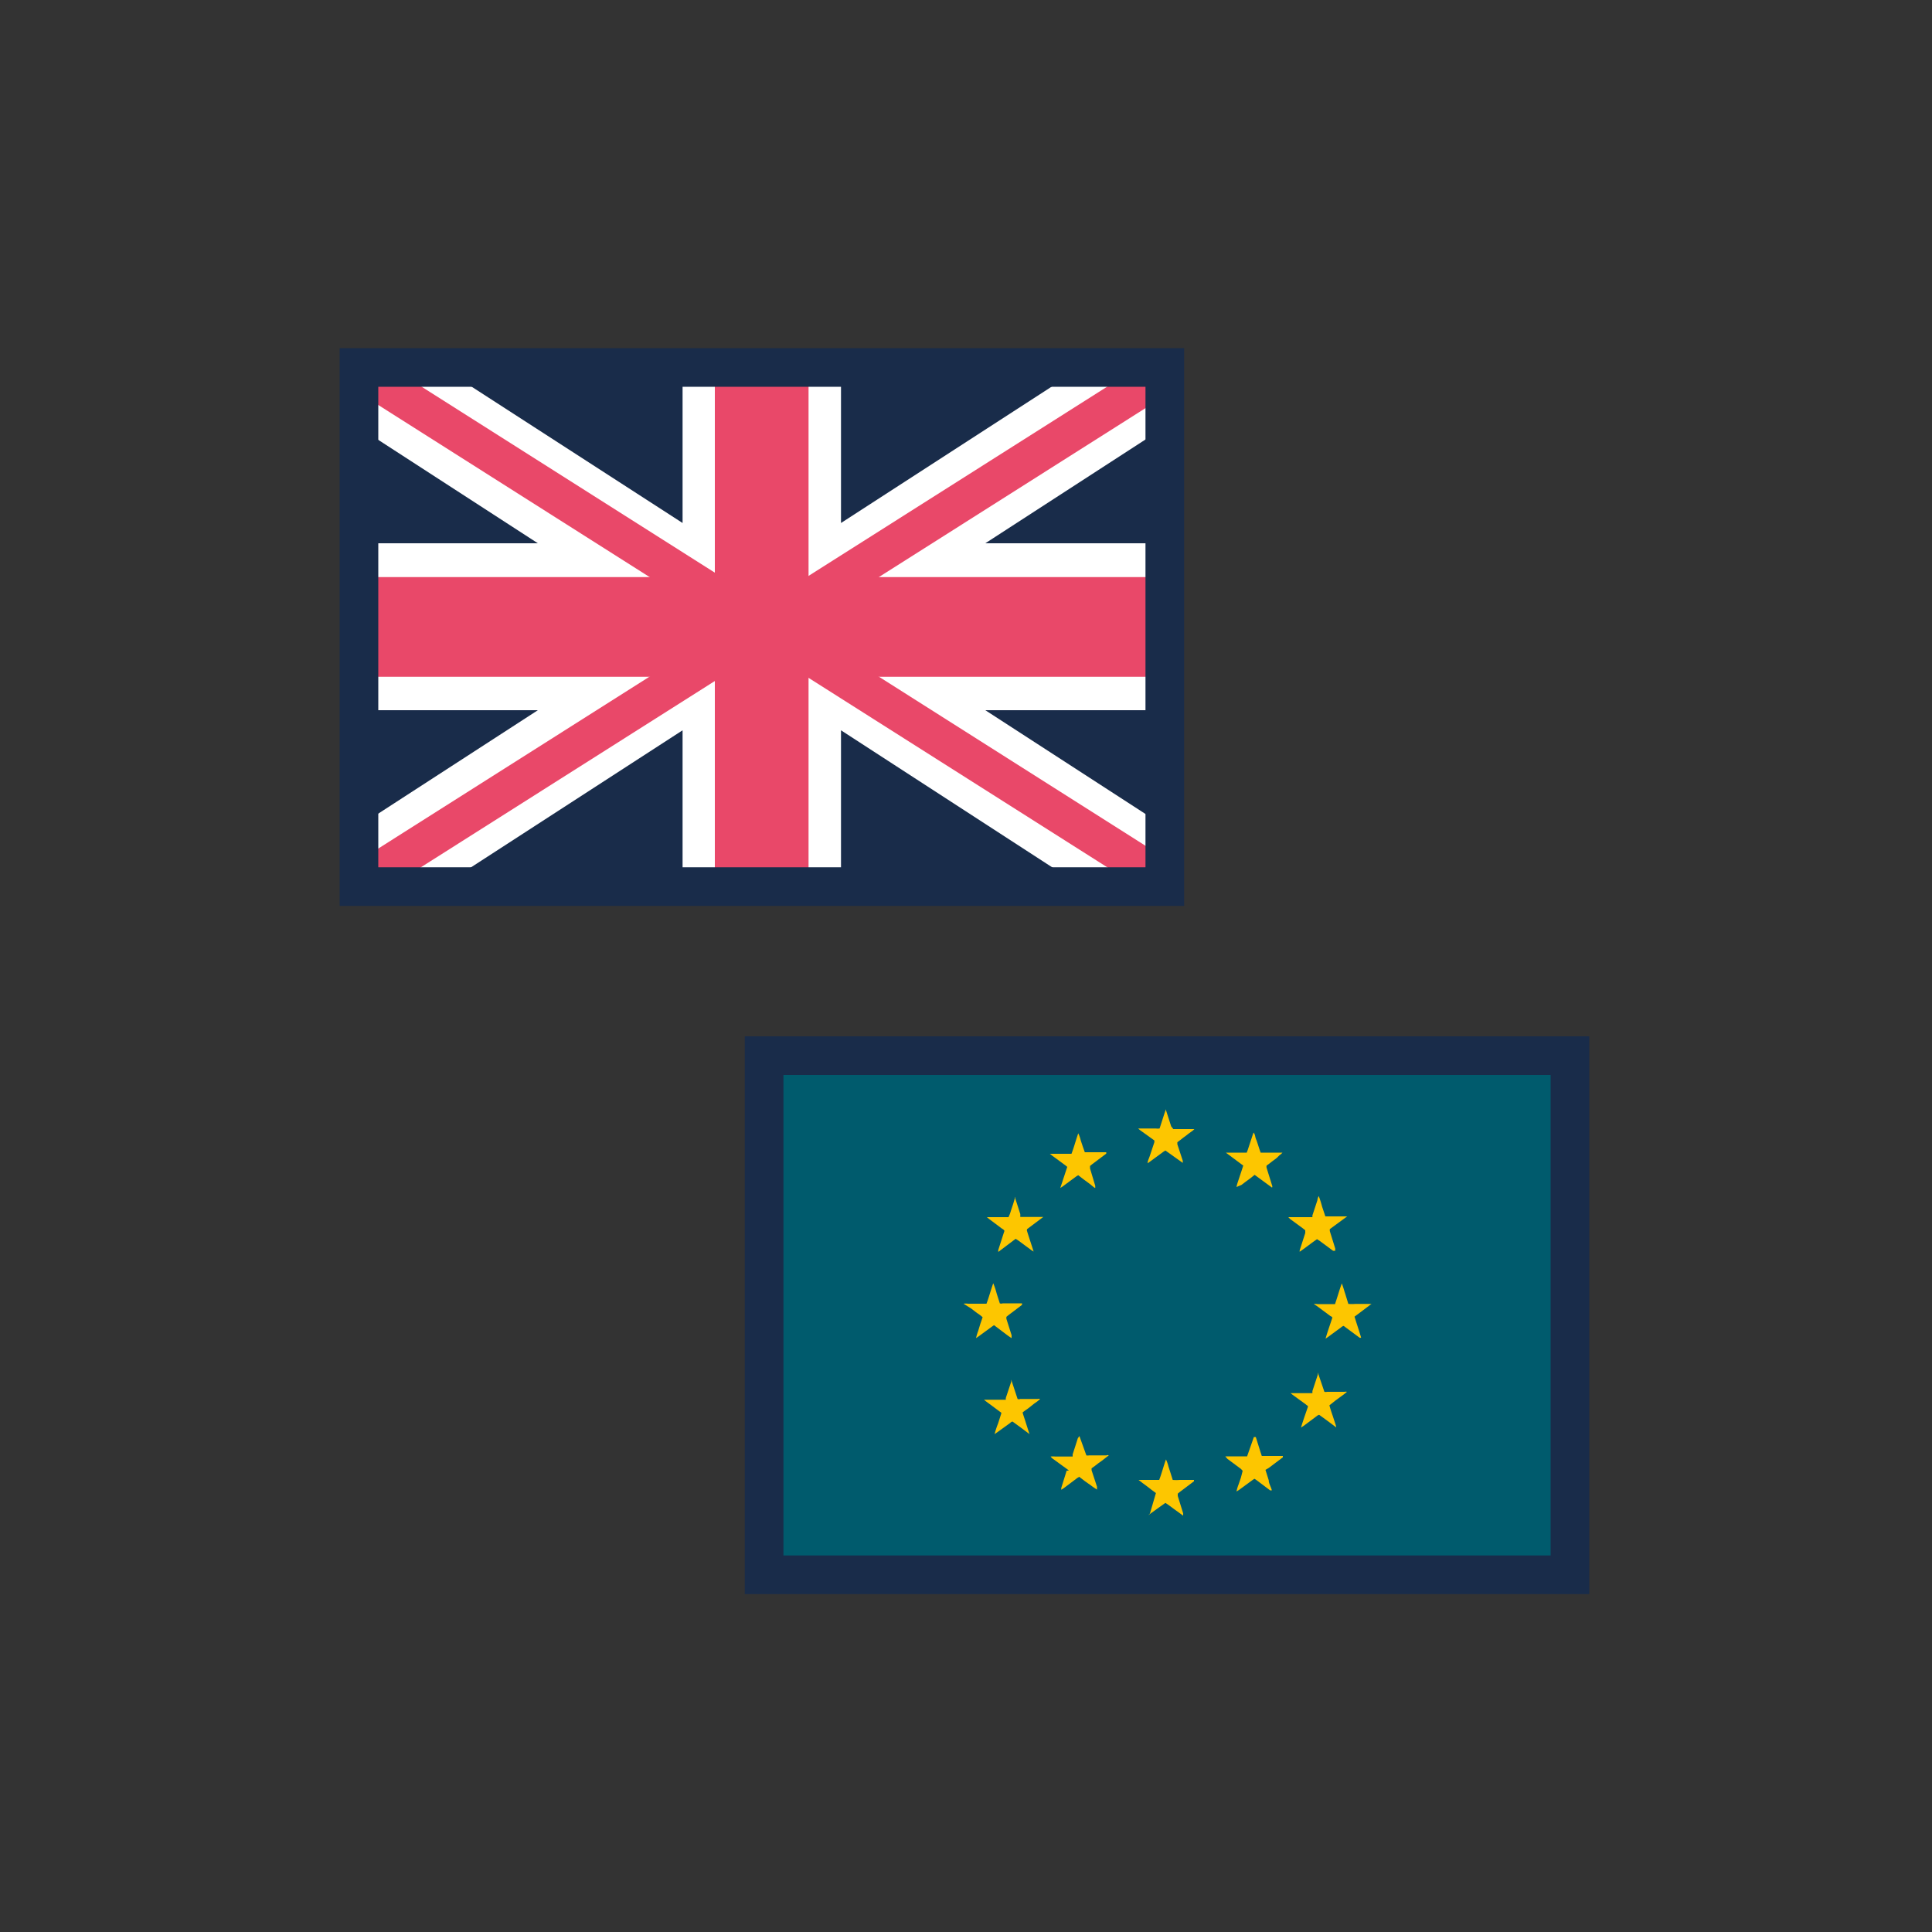
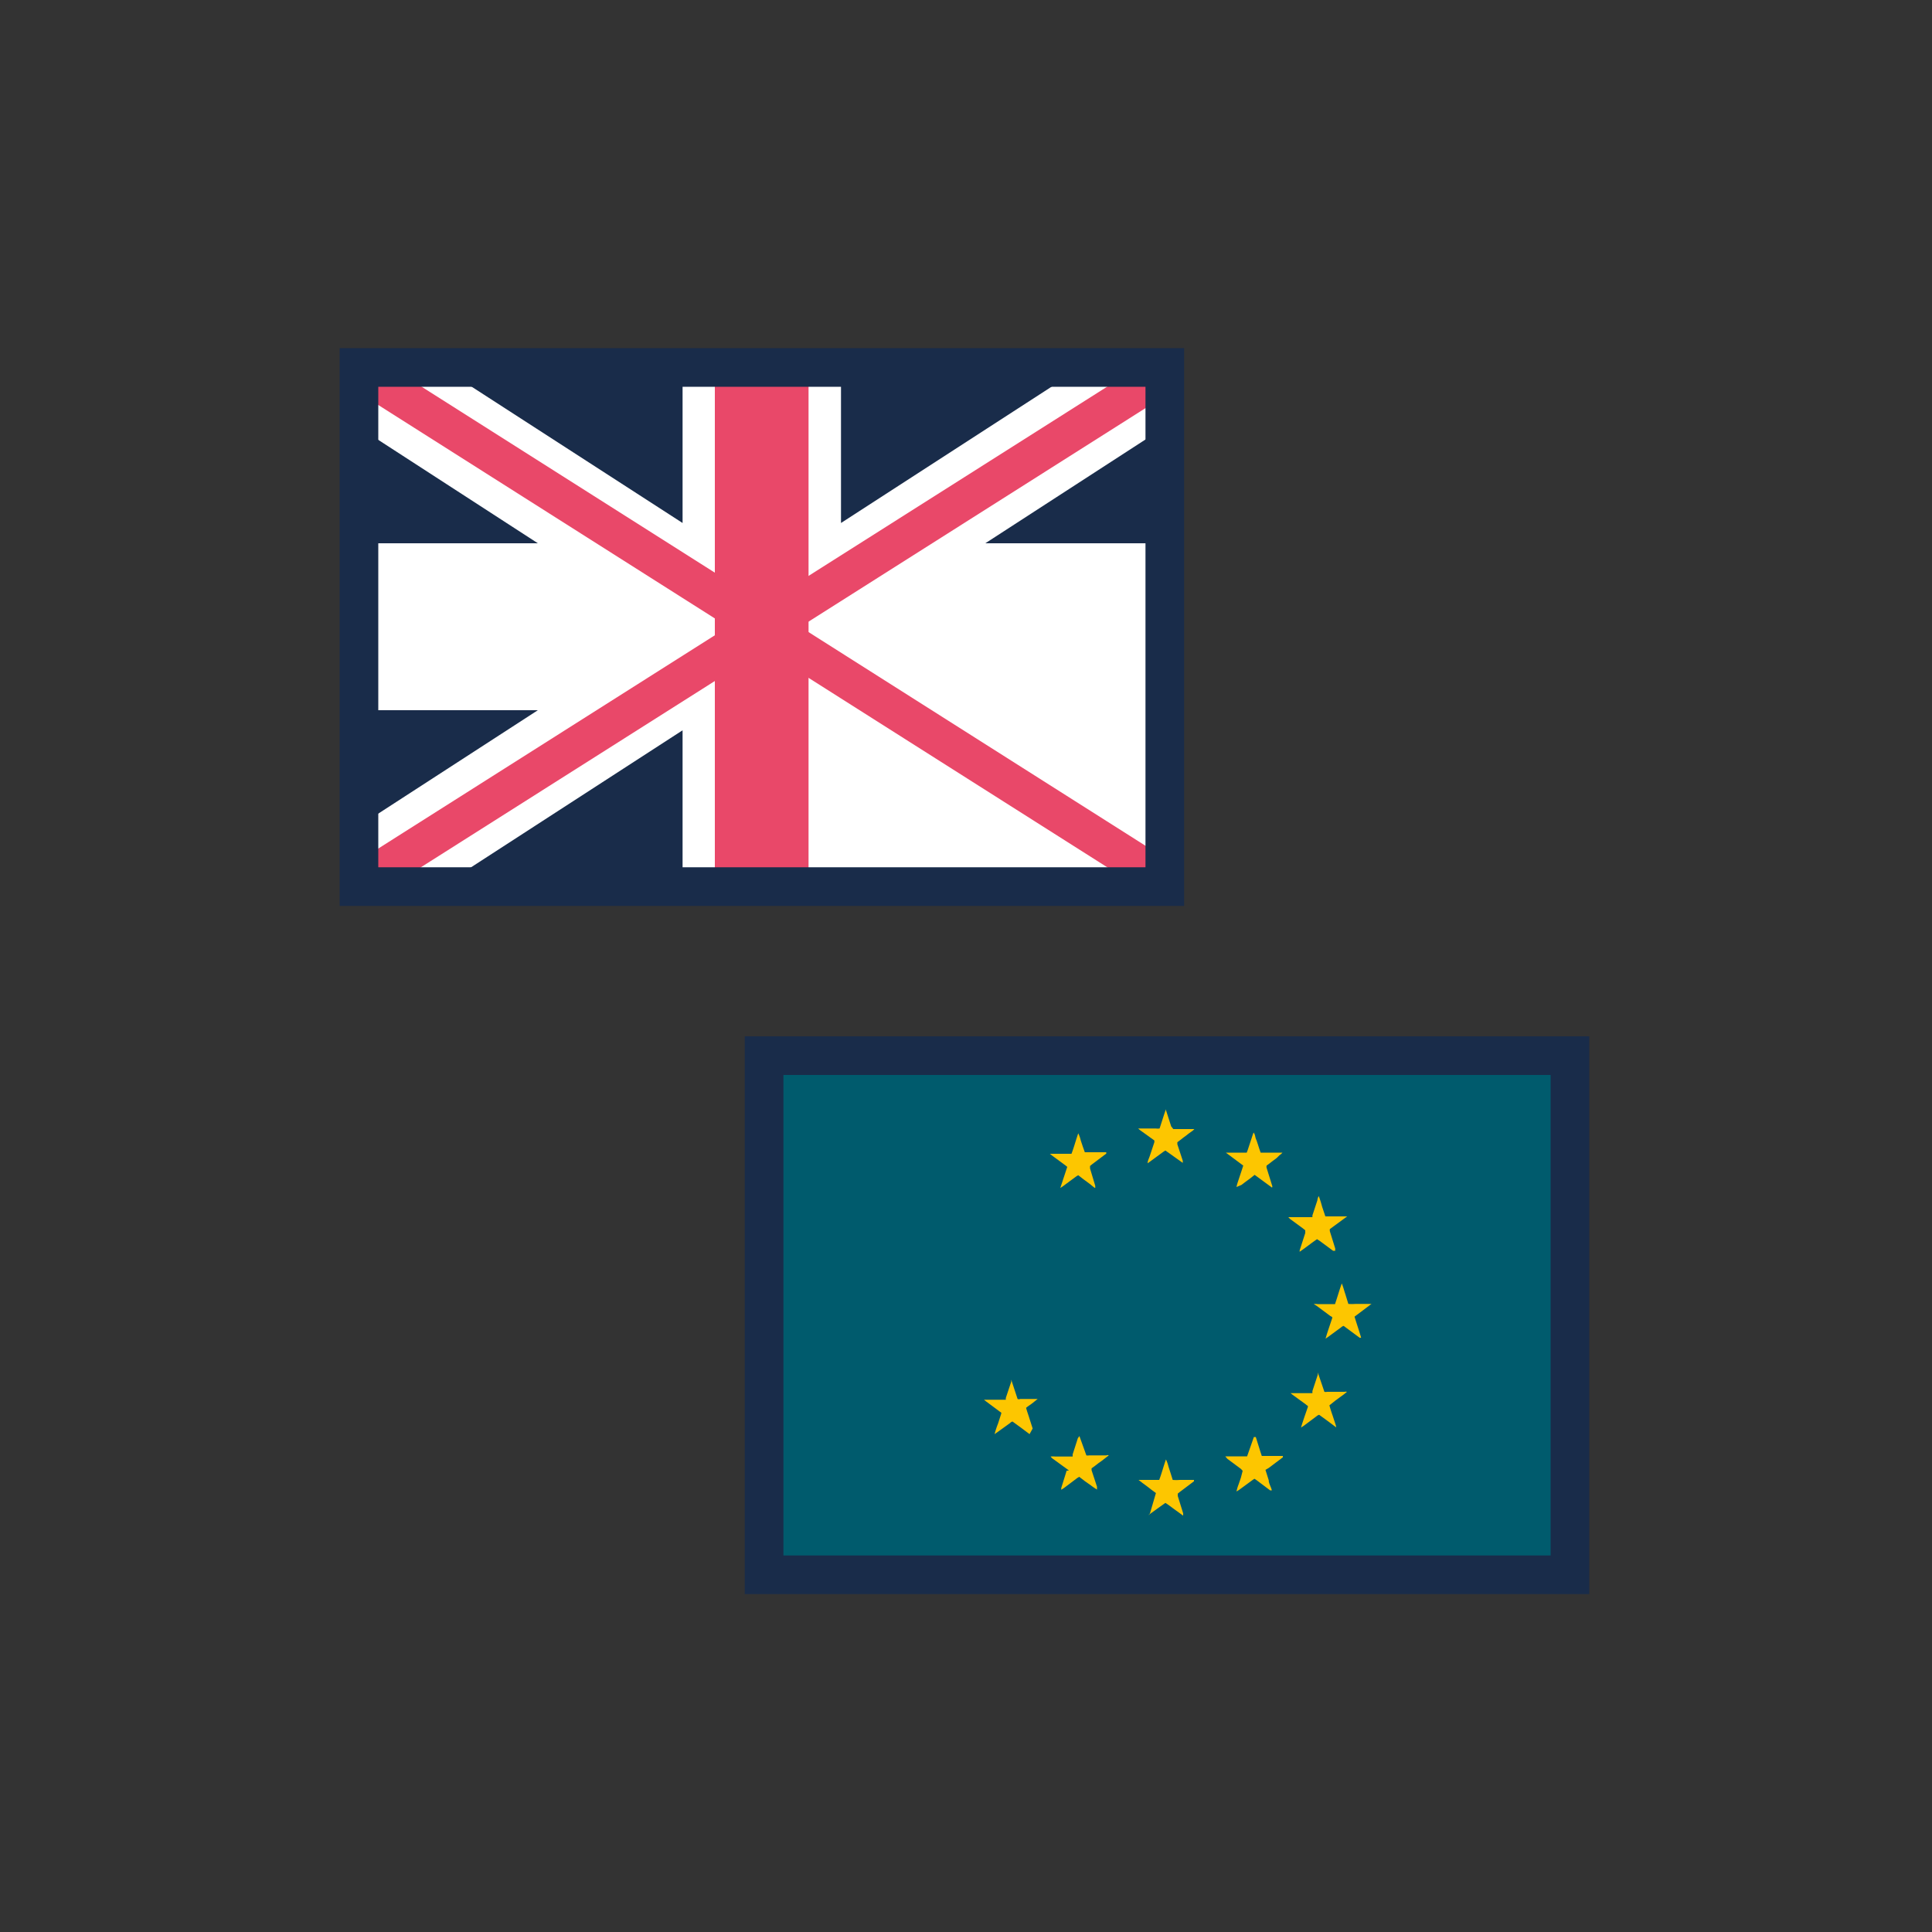
<svg xmlns="http://www.w3.org/2000/svg" id="Layer_1" data-name="Layer 1" viewBox="0 0 100 100">
  <rect x="0" y="0" width="100" height="100" fill="#333333" stroke="none" />
  <defs>
    <style>.cls-1{fill:#005b6d;}.cls-1,.cls-6{stroke:#192c4a;stroke-miterlimit:10;stroke-width:2px;}.cls-2{fill:#fdc600;}.cls-3{fill:#fff;}.cls-4{fill:#e94869;}.cls-5{fill:#192c4a;}.cls-6{fill:none;}</style>
  </defs>
  <rect class="cls-1" x="39.55" y="54.64" width="41.71" height="26.87" />
-   <path class="cls-2" d="M53.15,63.69c.11.36.23.71.35,1.09l-.1-.06-.69-.51-.14-.09-.9.68v-.1l.27-.84.05-.15a.25.25,0,0,0-.12-.11l-.68-.51L51.08,63H52.2a2.09,2.09,0,0,0,.13-.35l.11-.33.11-.37a.11.11,0,0,1,0,.08l.26.81,0,.15H54l-.84.63Z" />
  <path class="cls-2" d="M56.15,59.64h1.11v.07l-.73.55-.11.09v.13l.27.9v.1c0,.05-.21-.15-.31-.22l-.3-.22-.27-.21-.09.05-.73.54-.11.07.36-1.09-.08-.07-.72-.53-.1-.08h1.12c.13-.34.22-.69.35-1.06a1.63,1.63,0,0,1,.13.37l.11.33Z" />
  <path class="cls-2" d="M54.38,75.39a1,1,0,0,1,.24,0h.9v-.11l.27-.84.08-.11.36,1a.33.33,0,0,0,.14,0h.9a.13.13,0,0,1,.12,0l-.18.14-.18.14-.17.12-.18.14L56.5,76v.1l.28.85v.15a3.62,3.62,0,0,1-.32-.22l-.3-.21-.3-.23-.1.06-.69.52-.14.09v-.09l.28-.9.12,0-.1-.08-.7-.51A.54.54,0,0,1,54.38,75.39Z" />
  <path class="cls-2" d="M59.52,78.34l.31-1.06-.23-.17-.22-.17-.23-.17-.22-.17H60c.13-.34.22-.7.35-1.06a1.82,1.82,0,0,1,.13.37l.11.34.11.35a2.29,2.29,0,0,0,.37,0h.73v.07l-.73.55-.11.09v.12l.28.9v.12l-.47-.34c-.15-.11-.3-.23-.45-.32l-.45.32-.44.32Z" />
  <path class="cls-2" d="M71,67.48l-.45.34-.44.33c.11.36.23.71.34,1.08a.07.07,0,0,1-.09,0l-.69-.51-.12-.09a.27.27,0,0,0-.13.07l-.68.5-.13.09c.11-.39.24-.74.35-1.08,0-.06-.07-.07-.11-.1l-.7-.52L68,67.5a.67.67,0,0,1,.2,0h.9c.12-.35.22-.71.35-1.07.08.19.12.37.18.54l.16.52a2.29,2.29,0,0,0,.37,0H71Z" />
  <path class="cls-2" d="M69.16,73.88l-.44-.33-.44-.32a.33.33,0,0,0-.13.07l-.67.5-.14.09c.06-.21.12-.38.18-.56l.18-.52c0-.06-.07-.07-.1-.11l-.7-.51-.1-.08h1.13V72l.28-.85,0-.11.34,1a.33.33,0,0,0,.14,0h.9a.29.29,0,0,1,.13,0,3.65,3.65,0,0,1-.31.24l-.3.22-.3.24c.05.19.11.37.17.54l.17.52Z" />
-   <path class="cls-2" d="M53.29,74.23l-.44-.33-.44-.32a.19.19,0,0,0-.12.07l-.68.49-.13.09a4.43,4.43,0,0,1,.18-.55l.17-.53c0-.05-.07-.07-.1-.1l-.7-.52-.1-.08h1.13v-.09l.28-.84,0-.11.33,1a.17.17,0,0,0,.14,0h.9a.29.29,0,0,1,.13,0,2.34,2.34,0,0,1-.31.24l-.29.23c-.1.08-.21.14-.31.23.05.19.12.37.17.54l.17.53Z" />
+   <path class="cls-2" d="M53.29,74.23l-.44-.33-.44-.32a.19.19,0,0,0-.12.07l-.68.49-.13.09a4.43,4.43,0,0,1,.18-.55l.17-.53c0-.05-.07-.07-.1-.1l-.7-.52-.1-.08h1.13v-.09l.28-.84,0-.11.33,1a.17.17,0,0,0,.14,0h.9l-.29.23c-.1.08-.21.14-.31.23.05.19.12.37.17.54l.17.53Z" />
  <path class="cls-2" d="M68.26,61.91a5.6,5.6,0,0,1,.17.54l.17.51h1.13l-.9.66v.1l.28.9v.12H69l-.69-.51-.14-.09c-.31.21-.59.44-.9.65v-.07l.29-.9v-.14l-.11-.09-.68-.5L66.68,63h1.25v-.09l.26-.79A.44.44,0,0,1,68.26,61.91Z" />
  <path class="cls-2" d="M65.5,76.08l.17.54c0,.17.12.34.16.52h-.09l-.69-.52-.12-.08-.09.06-.71.52L64,77.2a2.26,2.26,0,0,1,.11-.37l.12-.35.09-.35s-.06-.07-.09-.1l-.7-.52-.11-.13h1.13l.35-1H65l.25.8.06.18H66.4v.07l-.73.55Z" />
  <path class="cls-2" d="M64,61.44a2.45,2.45,0,0,1,.08-.29l.09-.27.09-.27.09-.28-.9-.67s0,0,.08,0h1l.05-.13.26-.79a.61.61,0,0,1,.05-.12.5.5,0,0,1,.08.2.86.86,0,0,0,.07.21l.07.21.07.22.07.2h1.13a.7.7,0,0,1-.16.14l-.13.13L66,60l-.15.11-.14.11-.15.11a.24.24,0,0,0,0,.12l.28.9a.13.13,0,0,1,0,.12l-.9-.66L64.7,61l-.23.17-.21.16Z" />
-   <path class="cls-2" d="M49.87,67.48a1,1,0,0,1,.25,0h.94c.13-.34.22-.7.35-1.06a3.8,3.8,0,0,1,.18.54l.16.5a.2.2,0,0,0,.15,0h1c0,.05,0,.06,0,.08l-.7.53-.11.09v.1l.27.85v.15c-.18-.11-.31-.22-.46-.33l-.45-.34-.1.07-.71.52-.12.08a2.59,2.59,0,0,1,.11-.37l.11-.36.12-.35a2,2,0,0,0-.29-.22l-.3-.23Z" />
  <path class="cls-2" d="M60.73,58.44h1.09a.64.64,0,0,1-.15.13l-.14.1-.14.11-.15.11L61.1,59l-.16.12v.11l.28.85v.11h0l-.9-.64-.11.07-.68.5-.13.09c0-.12.07-.25.11-.37l.12-.36.12-.36,0-.09L59,58.49l-.09-.08h.92a.6.6,0,0,0,.19,0c.11-.33.21-.67.33-1,0,0,0,0,0,.05l.27.84Z" />
  <path class="cls-3" d="M23.2,19.19H35.56v8l-12.36-8m4.92,9H19V22.31Z" />
  <rect class="cls-3" x="18.58" y="19.02" width="41.71" height="26.87" />
-   <rect class="cls-4" x="19" y="29.87" width="40.87" height="5.16" />
  <rect class="cls-4" x="37" y="19.01" width="4.85" height="26.93" />
  <path class="cls-5" d="M22.84,19H35.33v8.07L22.84,19m5,9.12H18.58v-6Z" />
  <path class="cls-5" d="M22.84,45.89H35.33V37.8L22.84,45.89m5-9.13H18.58v6Z" />
  <path class="cls-5" d="M56,19H43.53v8.07L56,19m-5,9.12h9.26v-6Z" />
-   <path class="cls-5" d="M56,45.89H43.53V37.8L56,45.89m-5-9.13h9.26v6Z" />
  <rect class="cls-4" x="38.56" y="8.18" width="2" height="48.55" transform="translate(-9.03 48.48) rotate(-57.62)" />
  <rect class="cls-4" x="15.29" y="31.45" width="48.55" height="2" transform="translate(-11.23 26.21) rotate(-32.36)" />
  <rect class="cls-6" x="18.58" y="19.02" width="41.71" height="26.87" />
</svg>